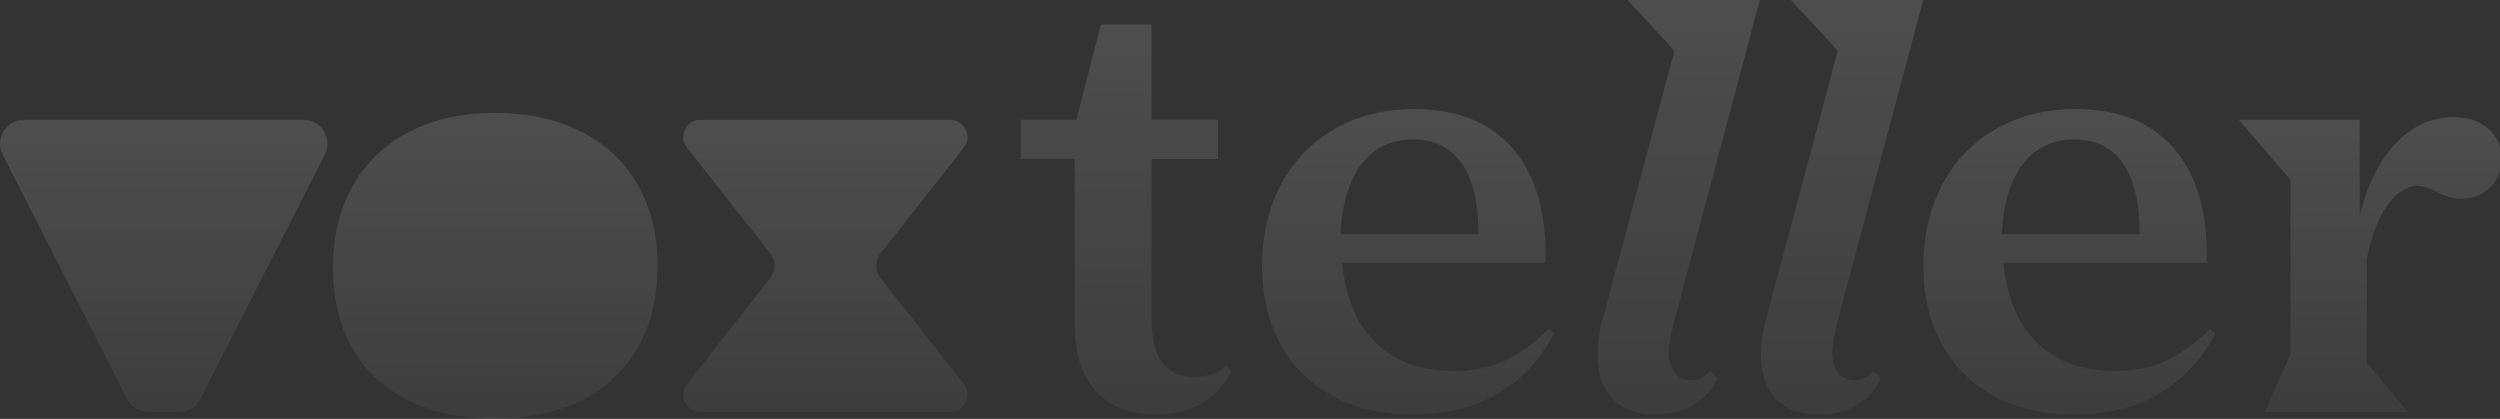
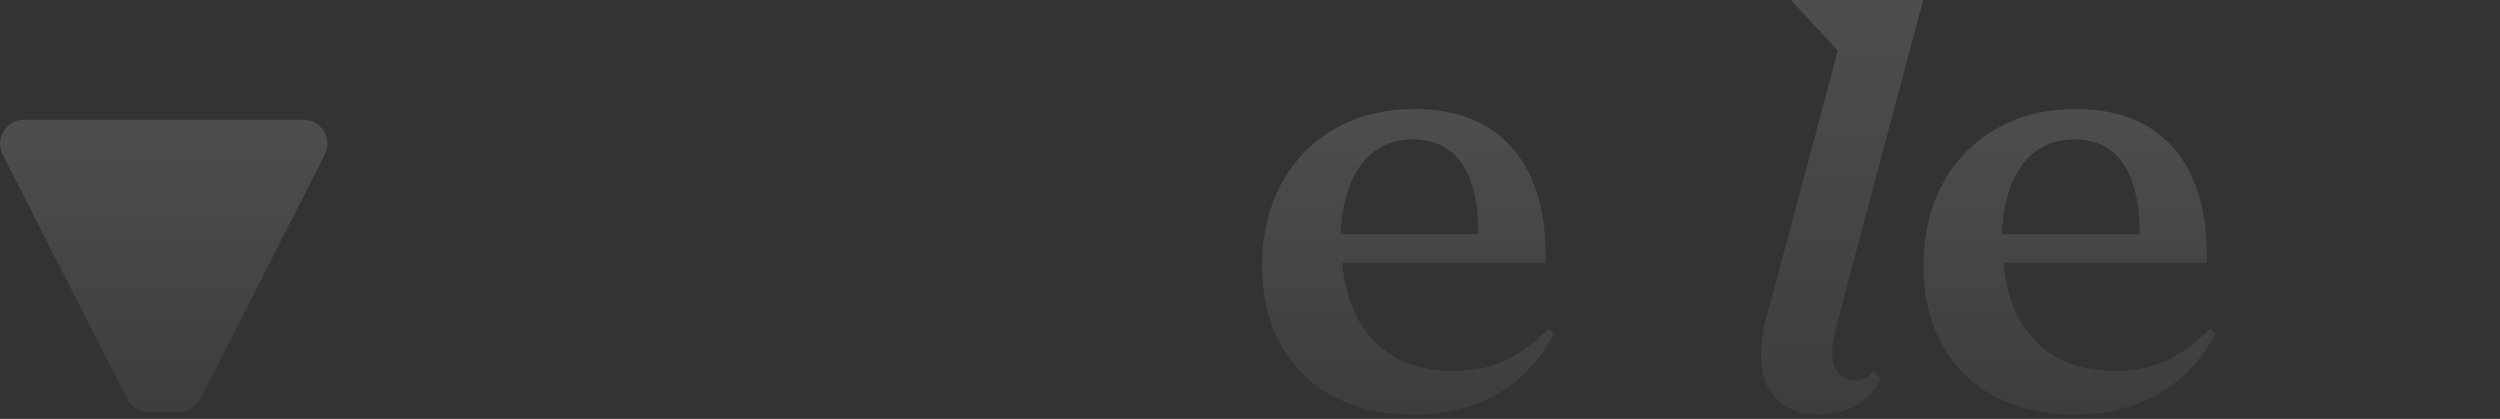
<svg xmlns="http://www.w3.org/2000/svg" width="1916" height="321" viewBox="0 0 1916 321" fill="none">
  <rect x="0" y="0" width="1916" height="321" fill="#333333" stroke="none" />
-   <path d="M488.673 141.502C478.561 123.751 464.156 110.292 445.241 100.761C426.471 91.231 404.427 86.575 379.183 86.575C353.938 86.575 332.622 91.376 313.852 100.98C295.082 110.583 280.604 124.333 270.419 142.303C260.234 160.272 255.141 181.152 255.141 205.087C255.141 229.022 260.088 249.32 269.91 266.707C279.877 284.095 294.063 297.481 312.76 306.721C331.385 316.106 353.501 320.835 379.183 320.835C404.864 320.835 427.271 316.033 445.968 306.648C464.593 297.118 478.925 283.659 488.892 266.125C499.004 248.52 503.878 227.858 503.878 203.923C503.878 179.988 498.859 159.108 488.601 141.502H488.673Z" fill="url(#paint0_linear_200_11214)" />
-   <path d="M824.922 91.811L843.692 18.769H882.541V91.811H933.467V121.858H882.541V245.026C882.541 274.272 893.526 288.822 915.497 288.822C925.755 288.822 933.903 286.058 939.723 280.456L943.506 284.603C938.487 295.152 931.066 303.3 921.172 309.047C911.278 314.795 899.565 317.632 885.887 317.632C866.099 317.632 850.821 311.739 839.981 299.881C829.141 288.022 823.685 271.289 823.685 249.537V121.785H782.362V91.739H824.922V91.811Z" fill="url(#paint1_linear_200_11214)" />
  <path d="M1028.63 201.23C1031.1 227.93 1039.76 248.446 1054.53 262.778C1069.29 277.11 1089.16 284.312 1114.26 284.312C1128.44 284.312 1141.17 281.839 1152.45 276.819C1163.73 271.799 1175.22 263.578 1186.86 252.156L1191.01 255.503C1180.46 275.8 1165.98 291.296 1147.58 301.845C1129.17 312.394 1107.63 317.705 1082.9 317.705C1059.55 317.705 1039.1 313.049 1021.72 303.737C1004.33 294.425 990.869 281.111 981.411 263.869C971.953 246.627 967.224 226.548 967.224 203.776C967.224 181.005 972.099 159.253 981.847 141.137C991.596 123.022 1005.27 108.909 1022.95 98.796C1040.63 88.611 1061 83.591 1084.14 83.591C1117.24 83.591 1142.48 93.922 1159.94 114.51C1177.33 135.099 1185.48 164.054 1184.39 201.376H1028.7L1028.63 201.23ZM1043.47 125.86C1033.86 138.518 1028.48 156.415 1027.39 179.477H1133.02C1133.02 155.542 1128.81 137.427 1120.29 125.205C1111.78 112.983 1099.34 106.872 1082.9 106.872C1066.46 106.872 1053.07 113.201 1043.47 125.86Z" fill="url(#paint2_linear_200_11214)" />
-   <path d="M1236.13 305.774C1228.34 297.844 1224.41 286.495 1224.41 271.727C1224.41 261.978 1226.09 251.574 1229.43 240.443L1283.27 38.849L1247.33 0H1348.74L1282.76 247.573C1280.29 258.122 1278.98 265.543 1278.98 269.69C1278.98 276.674 1280.5 281.985 1283.56 285.768C1286.61 289.551 1290.91 291.442 1296.51 291.442C1301.82 291.442 1306.55 289.114 1310.7 284.313L1316.15 290.133C1312.51 298.499 1306.55 305.192 1298.18 310.139C1289.82 315.159 1279.99 317.633 1268.57 317.633C1254.68 317.633 1243.84 313.631 1235.98 305.702L1236.13 305.774Z" fill="url(#paint3_linear_200_11214)" />
  <path d="M1361.32 305.774C1353.54 297.844 1349.61 286.495 1349.61 271.727C1349.61 261.978 1351.28 251.574 1354.63 240.443L1408.47 38.849L1372.53 0H1473.94L1407.96 247.573C1405.48 258.122 1404.17 265.543 1404.17 269.69C1404.17 276.674 1405.7 281.985 1408.76 285.768C1411.81 289.551 1416.11 291.442 1421.71 291.442C1427.02 291.442 1431.75 289.114 1435.89 284.313L1441.35 290.133C1437.71 298.499 1431.75 305.192 1423.38 310.139C1415.01 315.159 1405.19 317.633 1393.77 317.633C1379.88 317.633 1369.04 313.631 1361.18 305.702L1361.32 305.774Z" fill="url(#paint4_linear_200_11214)" />
  <path d="M1535.41 201.23C1537.89 227.93 1546.54 248.446 1561.31 262.778C1576.08 277.11 1595.94 284.312 1621.04 284.312C1635.23 284.312 1647.96 281.839 1659.24 276.819C1670.51 271.799 1682.01 263.578 1693.72 252.156L1697.87 255.503C1687.32 275.8 1672.84 291.296 1654.43 301.845C1636.03 312.394 1614.49 317.705 1589.76 317.705C1566.4 317.705 1545.96 313.049 1528.57 303.737C1511.19 294.425 1497.73 281.111 1488.27 263.869C1478.81 246.627 1474.08 226.548 1474.08 203.776C1474.08 181.005 1478.96 159.253 1488.71 141.137C1498.45 123.022 1512.13 108.909 1529.81 98.796C1547.49 88.611 1567.86 83.591 1590.99 83.591C1624.1 83.591 1649.34 93.922 1666.73 114.51C1684.12 135.099 1692.26 164.054 1691.17 201.376H1535.49L1535.41 201.23ZM1550.25 125.86C1540.65 138.518 1535.27 156.415 1534.18 179.477H1639.81C1639.81 155.542 1635.59 137.427 1627.08 125.205C1618.57 112.983 1606.13 106.872 1589.69 106.872C1573.24 106.872 1559.86 113.201 1550.25 125.86Z" fill="url(#paint5_linear_200_11214)" />
-   <path d="M1755.42 271.29V137.864L1715.77 91.813H1808.45V165.728C1813.98 142.084 1823.22 123.532 1836.03 110.001C1848.83 96.469 1863.75 89.776 1880.7 89.776C1891.54 89.776 1900.34 92.758 1907.03 98.651C1913.73 104.544 1917.07 112.329 1917.07 121.859C1917.07 130.88 1914.16 138.155 1908.27 143.83C1902.38 149.505 1894.88 152.269 1885.72 152.269C1880.12 152.269 1874 150.45 1867.38 146.813C1863.75 145.139 1860.69 143.903 1858.22 143.248C1855.74 142.52 1852.91 142.375 1849.85 142.593C1832.9 146.522 1820.9 165.146 1813.91 198.321V278.129L1845.19 315.669H1735.85L1755.49 271.363L1755.42 271.29Z" fill="url(#paint6_linear_200_11214)" />
-   <path d="M674.701 212.944C670.481 207.487 670.481 199.848 674.701 194.392L738.65 113.201C745.488 104.617 739.377 91.885 728.464 91.885H536.692C525.779 91.885 519.668 104.617 526.506 113.201L590.455 194.392C594.674 199.848 594.674 207.487 590.455 212.944L526.506 294.207C519.668 302.792 525.779 315.596 536.692 315.596H728.464C739.377 315.596 745.488 302.792 738.65 294.207L674.701 212.944Z" fill="url(#paint7_linear_200_11214)" />
  <path d="M232.59 91.812H18.41C4.66 91.812 -4.143 106.29 2.041 118.512L97.345 305.556C100.474 311.74 106.73 315.596 113.642 315.596H137.359C144.27 315.596 150.527 311.74 153.655 305.556L248.959 118.512C255.143 106.29 246.34 91.812 232.59 91.812Z" fill="url(#paint8_linear_200_11214)" />
  <defs>
    <linearGradient id="paint0_linear_200_11214" x1="379.51" y1="86.575" x2="379.51" y2="320.835" gradientUnits="userSpaceOnUse">
      <stop stop-color="white" stop-opacity="0.13" />
      <stop offset="1" stop-color="white" stop-opacity="0.05" />
    </linearGradient>
    <linearGradient id="paint1_linear_200_11214" x1="862.934" y1="18.769" x2="862.934" y2="317.632" gradientUnits="userSpaceOnUse">
      <stop stop-color="white" stop-opacity="0.13" />
      <stop offset="1" stop-color="white" stop-opacity="0.05" />
    </linearGradient>
    <linearGradient id="paint2_linear_200_11214" x1="1079.12" y1="83.591" x2="1079.12" y2="317.705" gradientUnits="userSpaceOnUse">
      <stop stop-color="white" stop-opacity="0.13" />
      <stop offset="1" stop-color="white" stop-opacity="0.05" />
    </linearGradient>
    <linearGradient id="paint3_linear_200_11214" x1="1286.58" y1="0" x2="1286.58" y2="317.633" gradientUnits="userSpaceOnUse">
      <stop stop-color="white" stop-opacity="0.13" />
      <stop offset="1" stop-color="white" stop-opacity="0.05" />
    </linearGradient>
    <linearGradient id="paint4_linear_200_11214" x1="1411.78" y1="0" x2="1411.78" y2="317.633" gradientUnits="userSpaceOnUse">
      <stop stop-color="white" stop-opacity="0.13" />
      <stop offset="1" stop-color="white" stop-opacity="0.05" />
    </linearGradient>
    <linearGradient id="paint5_linear_200_11214" x1="1585.97" y1="83.591" x2="1585.97" y2="317.705" gradientUnits="userSpaceOnUse">
      <stop stop-color="white" stop-opacity="0.13" />
      <stop offset="1" stop-color="white" stop-opacity="0.05" />
    </linearGradient>
    <linearGradient id="paint6_linear_200_11214" x1="1816.42" y1="89.776" x2="1816.42" y2="315.669" gradientUnits="userSpaceOnUse">
      <stop stop-color="white" stop-opacity="0.13" />
      <stop offset="1" stop-color="white" stop-opacity="0.05" />
    </linearGradient>
    <linearGradient id="paint7_linear_200_11214" x1="632.578" y1="91.885" x2="632.578" y2="315.596" gradientUnits="userSpaceOnUse">
      <stop stop-color="white" stop-opacity="0.13" />
      <stop offset="1" stop-color="white" stop-opacity="0.05" />
    </linearGradient>
    <linearGradient id="paint8_linear_200_11214" x1="125.5" y1="91.812" x2="125.5" y2="315.596" gradientUnits="userSpaceOnUse">
      <stop stop-color="white" stop-opacity="0.13" />
      <stop offset="1" stop-color="white" stop-opacity="0.05" />
    </linearGradient>
  </defs>
</svg>